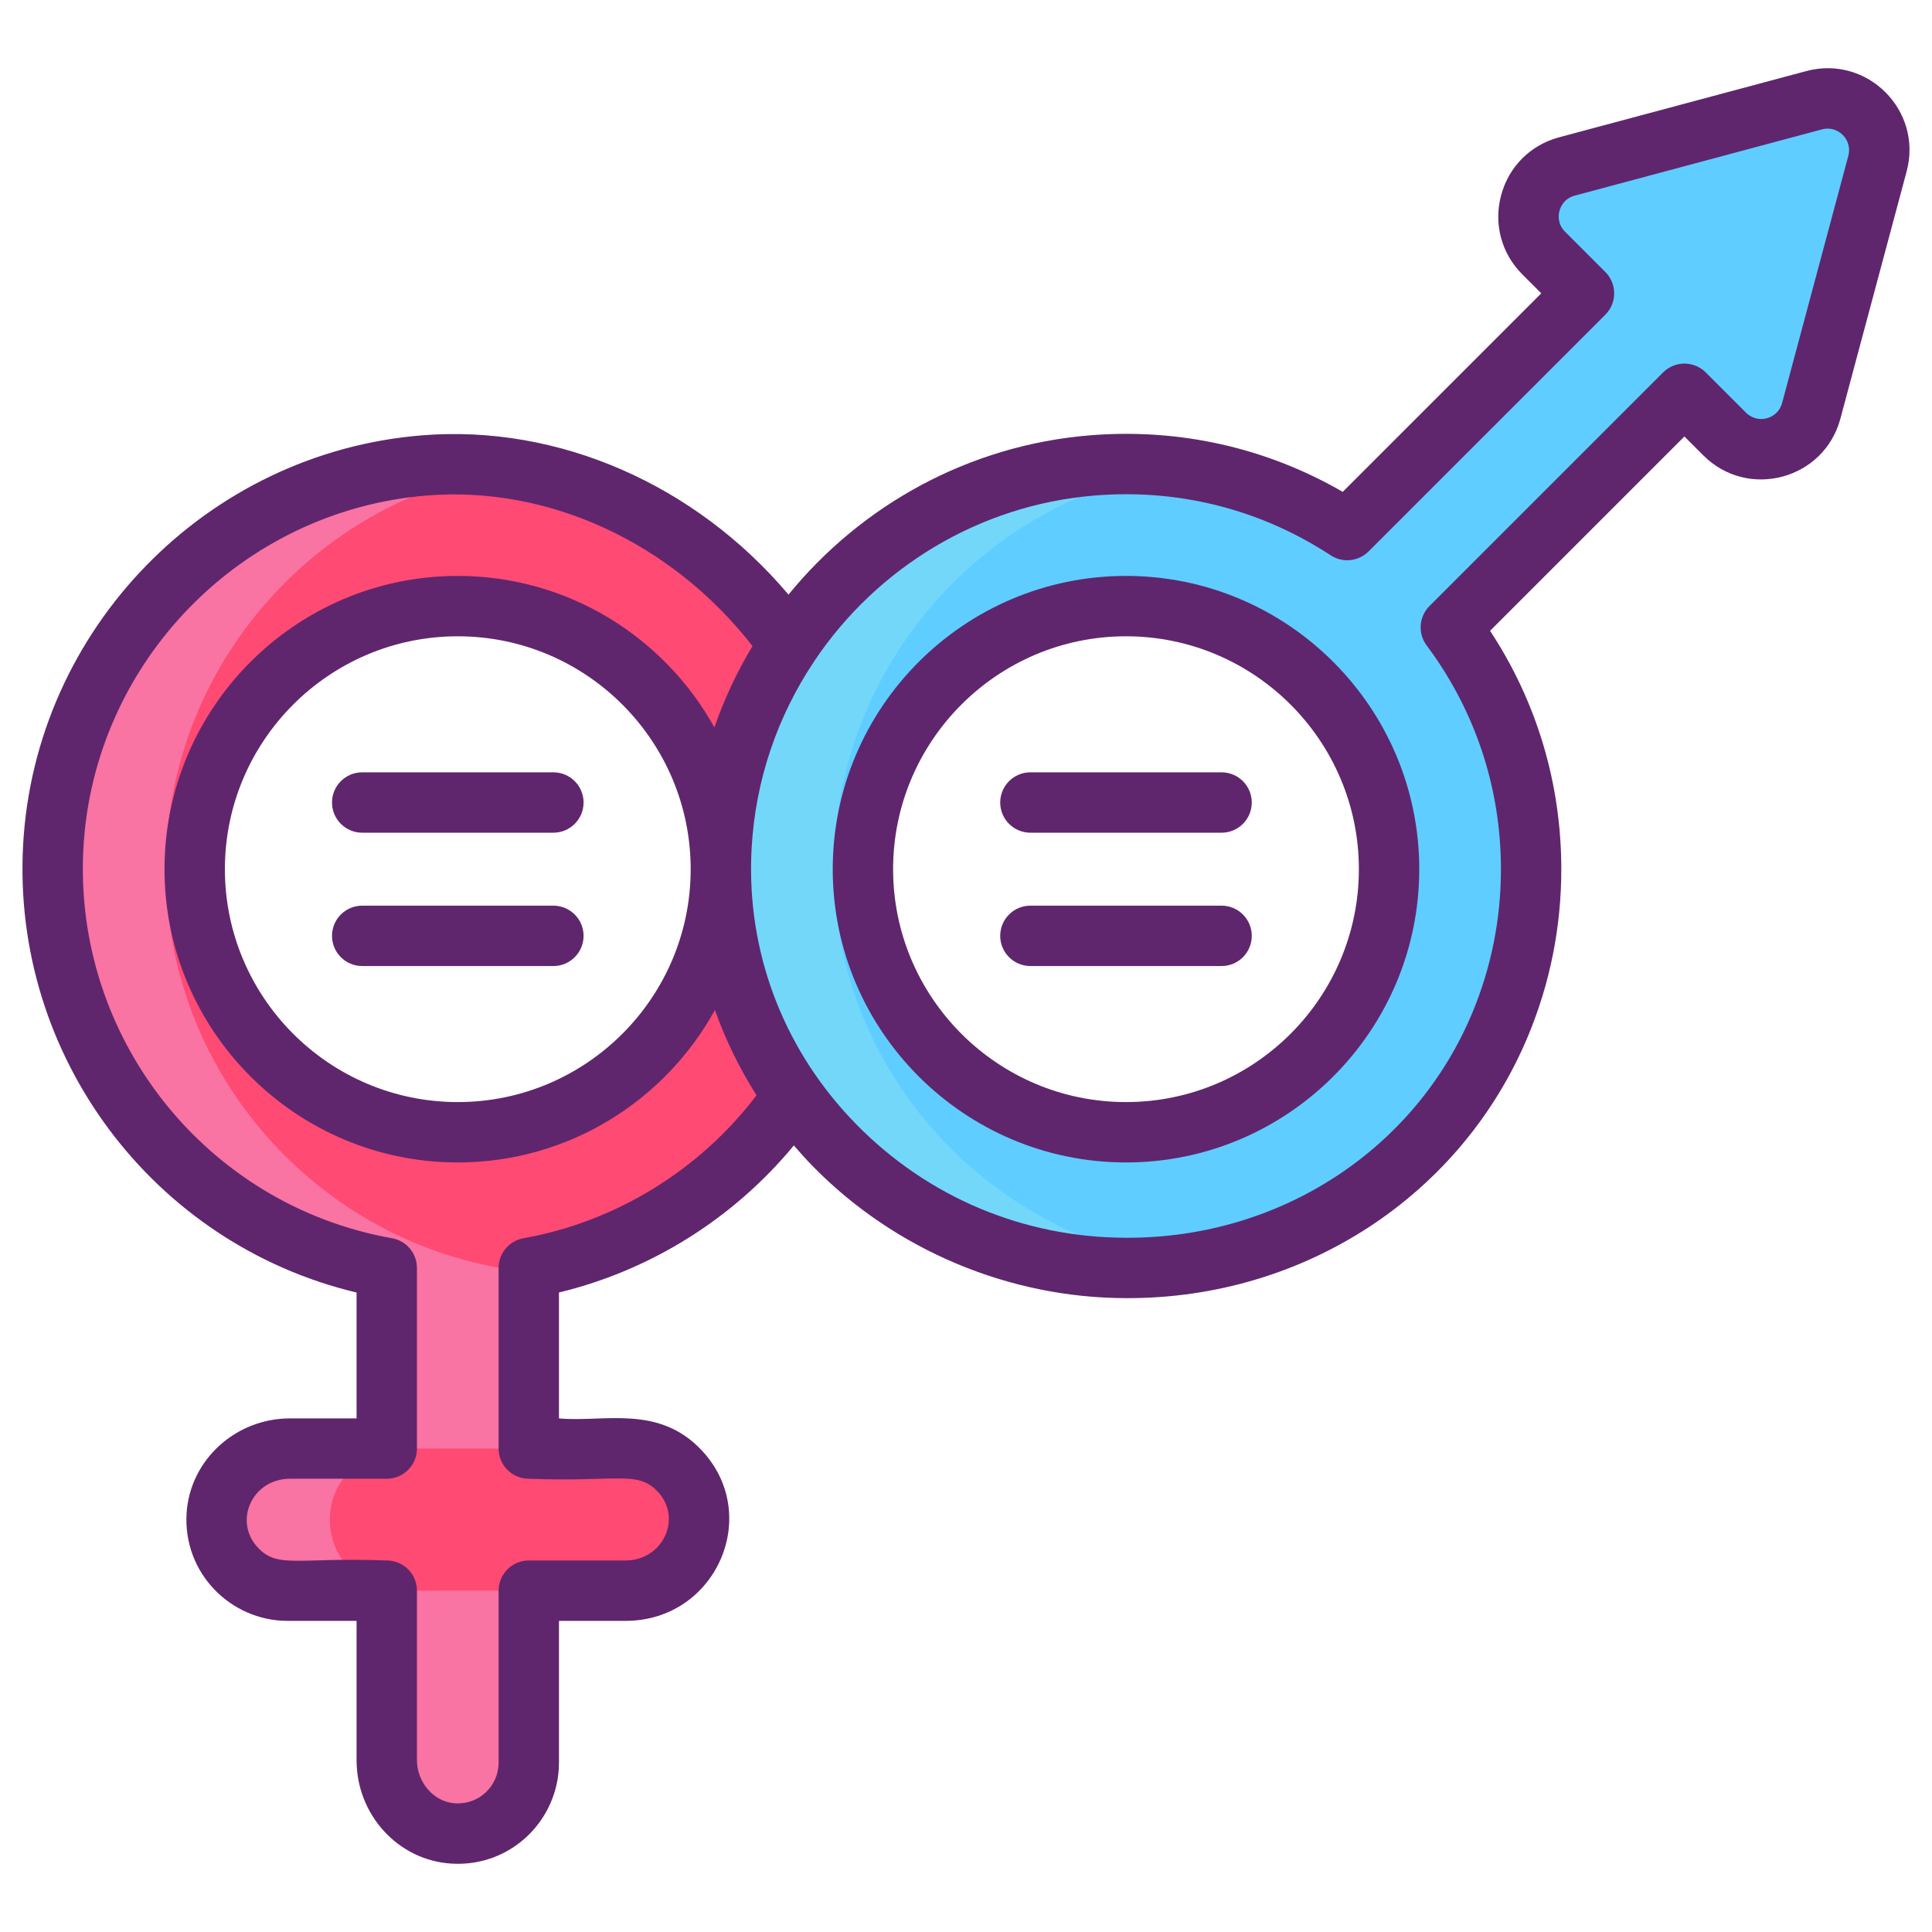
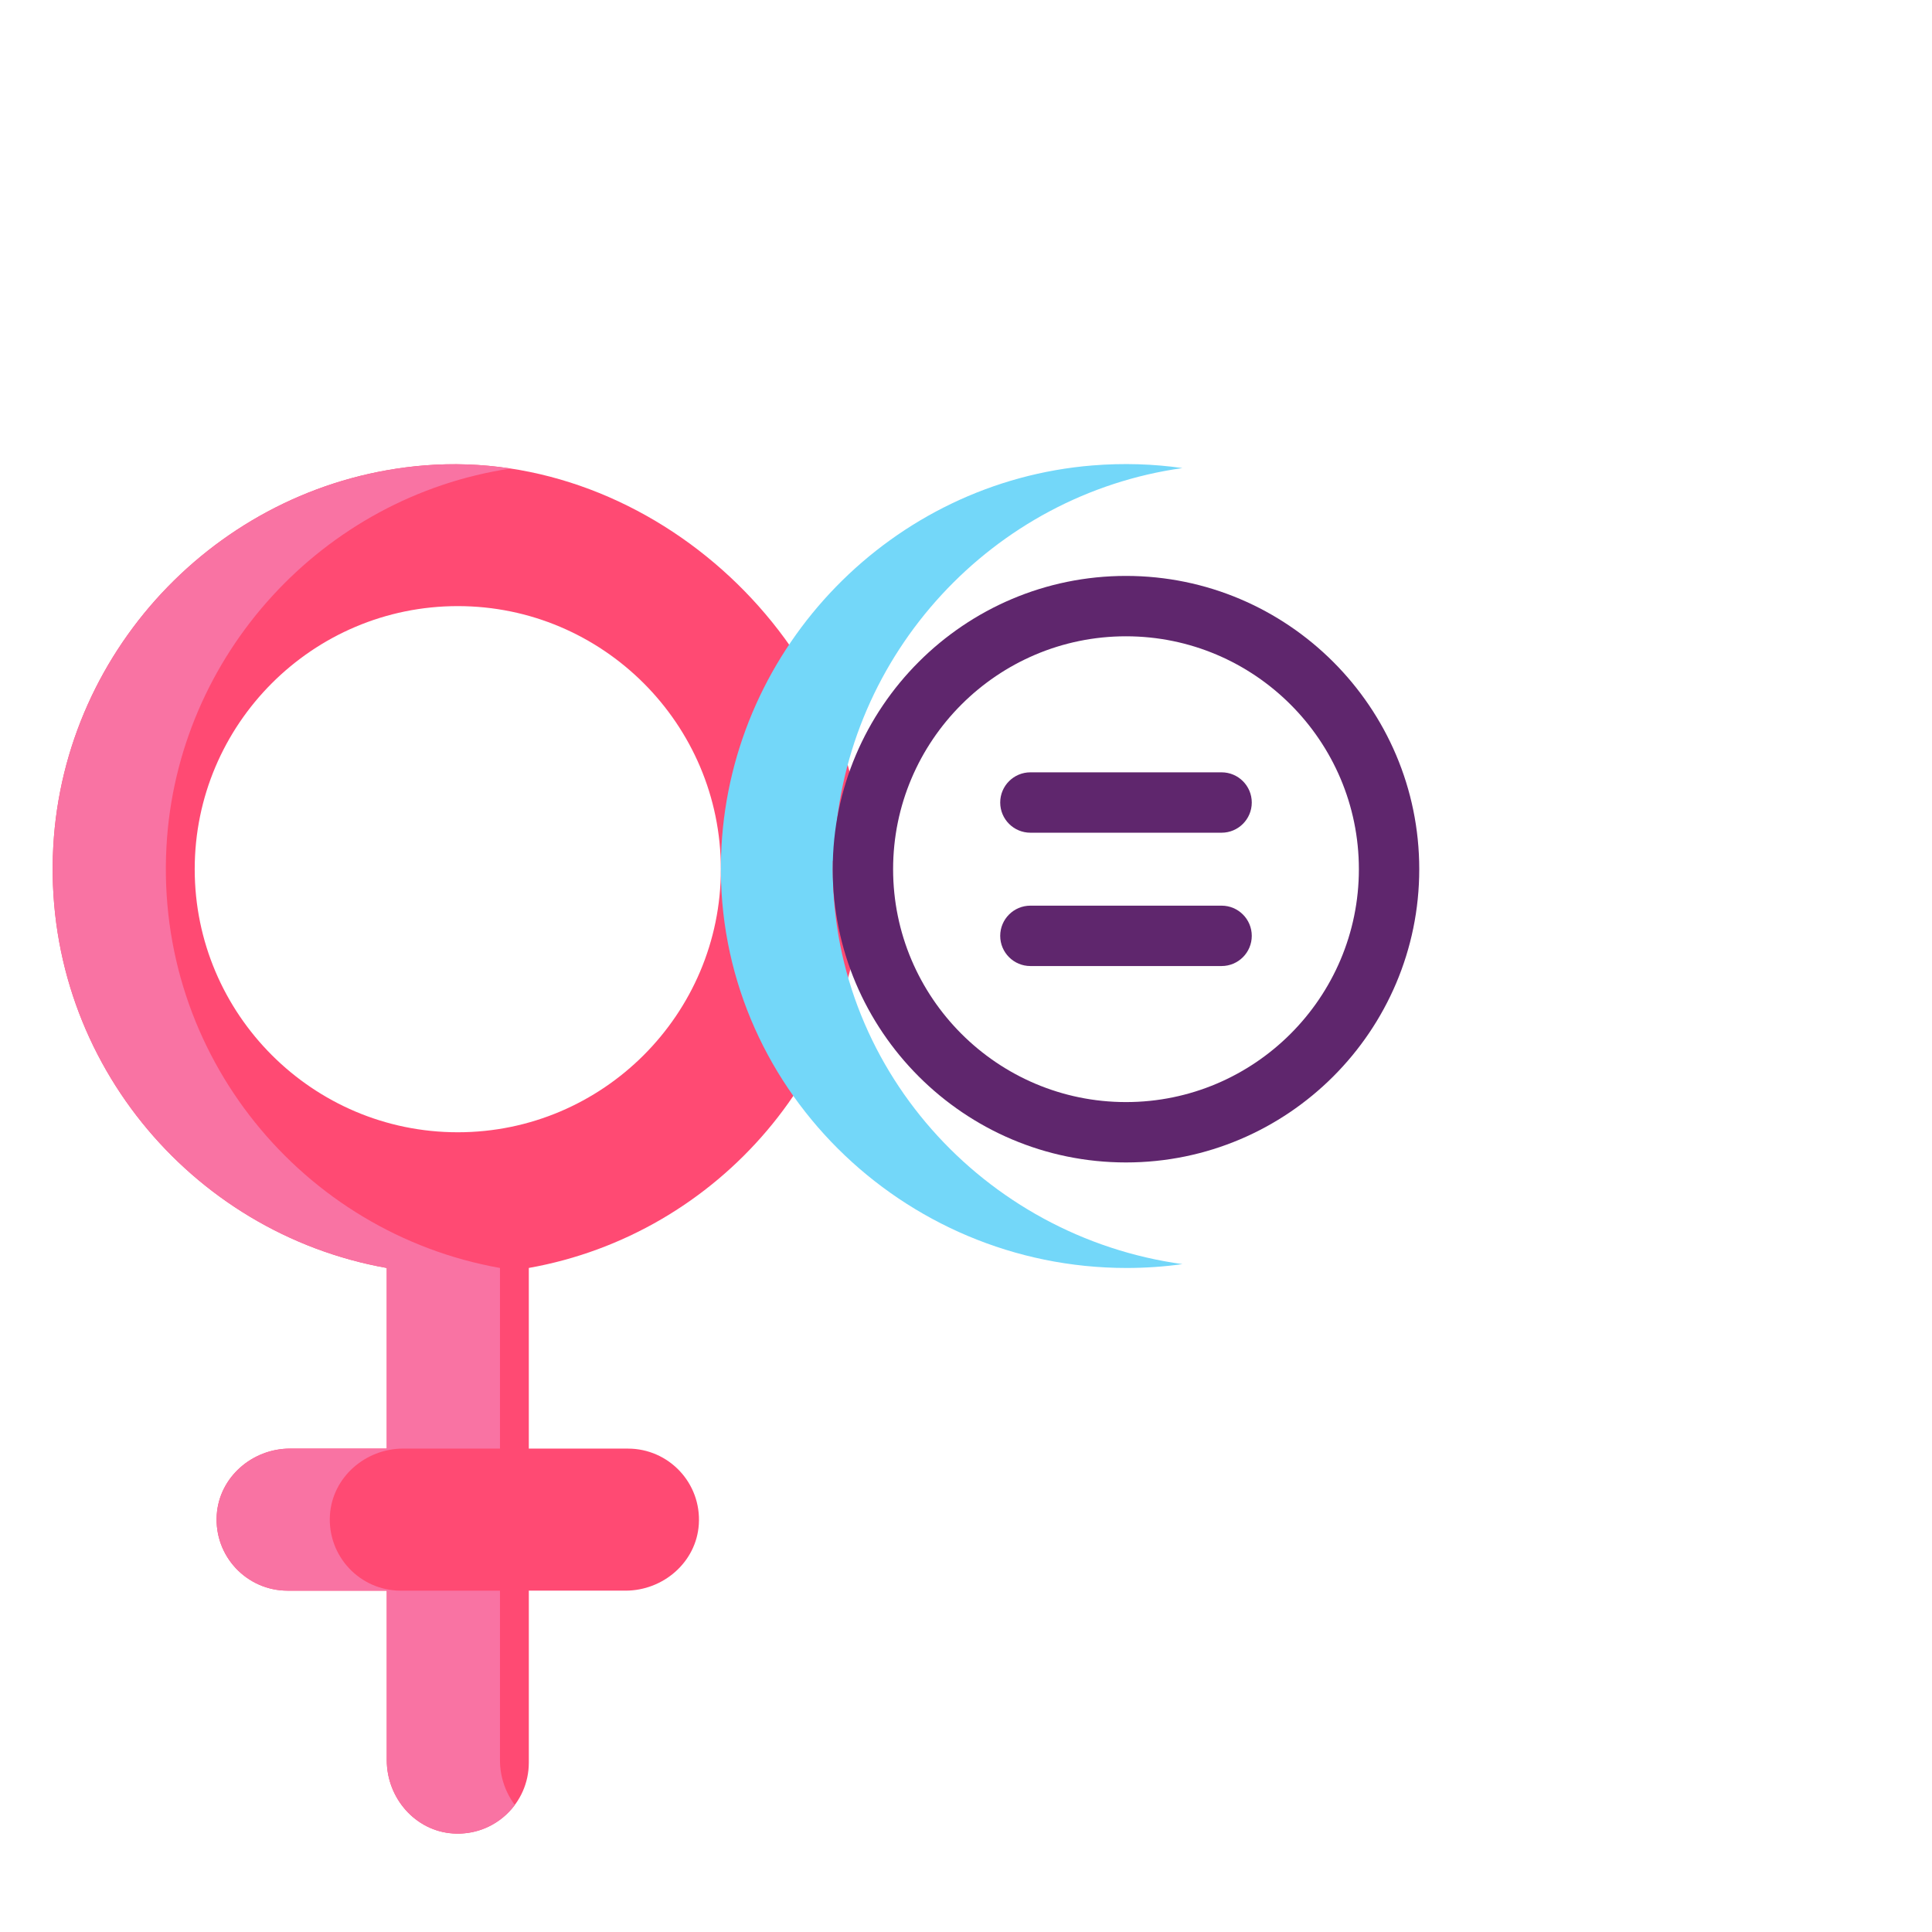
<svg xmlns="http://www.w3.org/2000/svg" id="Layer_1" enable-background="new 0 0 256 256" height="512" viewBox="0 0 256 256" width="512">
  <g>
    <g>
      <g>
        <path d="m114.34 115.172c0-29.587-27.704-55.962-58.11-53.502-26.554 2.148-47.71 23.893-49.17 50.494-1.52 27.711 18.113 51.214 44.188 55.847v23.937h-12.814c-5.013 0-9.389 3.783-9.713 8.785-.355 5.481 3.986 10.037 9.391 10.037h13.137v22.462c0 5.013 3.783 9.389 8.785 9.713 5.481.355 10.037-3.986 10.037-9.391v-22.784h12.813c5.013 0 9.389-3.783 9.713-8.785.355-5.481-3.986-10.037-9.391-10.037h-13.135v-23.938c25.125-4.464 44.269-26.45 44.269-52.838zm-53.681 34.859c-19.221 0-34.859-15.638-34.859-34.859 0-19.222 15.638-34.859 34.859-34.859s34.859 15.638 34.859 34.859-15.638 34.859-34.859 34.859z" fill="#ff4a73" />
      </g>
      <g>
-         <path d="m240.381 13.281-16.381 4.389-16.381 4.389c-5.098 1.366-6.805 7.738-3.073 11.47l5.339 5.339-31.368 31.368c-9.577-6.27-21.26-9.578-33.746-8.568-26.554 2.148-47.71 23.893-49.17 50.494-.035.639-.059 1.275-.072 1.91-.598 29.753 23.995 53.937 53.755 53.937h.166c21.422 0 41.15-12.554 49.361-32.34 2.622-6.318 4.07-13.242 4.07-20.499 0-12-3.959-23.092-10.638-32.041l30.952-30.952 5.335 5.335c3.732 3.732 10.104 2.024 11.47-3.073l4.389-16.381 4.389-16.381c1.366-5.097-3.299-9.762-8.397-8.396zm-91.182 136.75c-19.221 0-34.859-15.638-34.859-34.859 0-19.222 15.638-34.859 34.859-34.859s34.859 15.638 34.859 34.859-15.638 34.859-34.859 34.859z" fill="#5fcdff" />
-       </g>
+         </g>
      <g>
        <path d="m66.249 233.233v-22.46h-13.14c-5.4 0-9.74-4.56-9.39-10.04.33-5 4.7-8.79 9.72-8.79h12.81v-23.93c-26.08-4.63-45.71-28.14-44.19-55.85 1.39-25.4 20.75-46.36 45.6-50.08-3.73-.57-7.56-.72-11.43-.41-26.55 2.15-47.71 23.89-49.17 50.49-1.52 27.71 18.11 51.22 44.19 55.85v23.93h-12.81c-5.02 0-9.39 3.79-9.72 8.79-.35 5.48 3.99 10.04 9.39 10.04h13.14v22.46c0 5.01 3.78 9.39 8.78 9.71 3.35.22 6.35-1.31 8.19-3.77-1.24-1.66-1.97-3.73-1.97-5.94z" fill="#f973a3" />
      </g>
      <g>
-         <path d="m110.529 114.073c.01-.63.04-1.27.07-1.91 1.4-25.56 20.99-46.63 46.08-50.14-3.85-.55-7.84-.68-11.91-.35-26.55 2.15-47.71 23.89-49.17 50.49-.03.64-.06 1.28-.07 1.91-.6 29.75 24 53.94 53.75 53.94h.17c2.49 0 4.97-.17 7.4-.51-26.3-3.62-46.87-26.2-46.32-53.43z" fill="#73d7f9" />
+         <path d="m110.529 114.073c.01-.63.04-1.27.07-1.91 1.4-25.56 20.99-46.63 46.08-50.14-3.85-.55-7.84-.68-11.91-.35-26.55 2.15-47.71 23.89-49.17 50.49-.03.64-.06 1.28-.07 1.91-.6 29.75 24 53.94 53.75 53.94c2.49 0 4.97-.17 7.4-.51-26.3-3.62-46.87-26.2-46.32-53.43z" fill="#73d7f9" />
      </g>
    </g>
    <g fill="#5f266d">
-       <path d="m73.326 102.338h-25.333c-2.209 0-4 1.791-4 4s1.791 4 4 4h25.333c2.209 0 4-1.791 4-4s-1.791-4-4-4z" />
-       <path d="m73.326 120.005h-25.333c-2.209 0-4 1.791-4 4s1.791 4 4 4h25.333c2.209 0 4-1.791 4-4s-1.791-4-4-4z" />
      <path d="m149.199 76.312c-21.427 0-38.858 17.432-38.858 38.859s17.432 38.859 38.858 38.859 38.859-17.432 38.859-38.859-17.433-38.859-38.859-38.859zm0 69.719c-17.016 0-30.858-13.843-30.858-30.859s13.843-30.859 30.858-30.859 30.859 13.843 30.859 30.859-13.844 30.859-30.859 30.859z" />
-       <path d="m239.346 9.417-32.763 8.778c-3.791 1.016-6.66 3.886-7.676 7.676s.034 7.711 2.81 10.486l2.511 2.511-26.307 26.306c-10.144-5.864-21.649-8.448-33.474-7.492-16.088 1.302-30.322 9.276-39.966 21.109-12.3-14.572-30.466-22.575-48.576-21.106-28.553 2.313-51.27 25.638-52.841 54.259-1.535 27.99 17.265 52.91 44.184 59.322v16.677h-8.81c-7.226 0-13.248 5.502-13.711 12.535-.509 7.962 5.852 14.295 13.381 14.295h9.14v18.46c0 7.234 5.501 13.252 12.519 13.701 7.957.521 14.301-5.821 14.301-13.381v-18.78h8.82c11.979 0 18.163-13.995 10.096-22.593-5.756-6.136-13.027-3.682-18.917-4.237v-16.683c12.149-2.922 23.149-9.824 31.124-19.483.816.947 1.653 1.88 2.537 2.782 10.871 11.091 26.017 17.452 41.555 17.451h.166c23.456 0 44.281-13.662 53.056-34.807 2.903-6.998 4.375-14.41 4.375-22.032 0-11.341-3.251-22.189-9.436-31.586l25.75-25.75 2.506 2.506c5.908 5.907 15.997 3.213 18.162-4.867l8.778-32.762c2.165-8.068-5.212-15.457-13.294-13.295zm-169.979 154.657c-1.908.34-3.298 2-3.298 3.938v23.93c0 2.209 1.791 4 4 4 11.883.45 14.426-1.12 17.082 1.71 3.336 3.556.636 9.12-4.262 9.12h-12.82c-2.209 0-4 1.791-4 4v22.78c0 3.108-2.593 5.604-5.784 5.398-2.777-.178-5.036-2.743-5.036-5.718v-22.46c0-2.209-1.791-4-4-4-11.848-.448-14.427 1.121-17.082-1.71-3.28-3.495-.755-9.12 4.271-9.12h12.81c2.209 0 4-1.791 4-4v-23.93c0-1.939-1.391-3.6-3.301-3.938-24.69-4.383-42.271-26.606-40.895-51.692 1.353-24.646 20.913-44.731 45.499-46.723 16.216-1.31 32.515 6.287 43.157 19.947-2.034 3.389-3.737 6.995-5.047 10.782-6.633-11.96-19.386-20.076-34.003-20.076-21.427 0-38.859 17.432-38.859 38.859s17.432 38.859 38.859 38.859c14.668 0 27.46-8.171 34.073-20.198 1.4 3.945 3.247 7.73 5.517 11.298-7.533 9.914-18.648 16.765-30.881 18.944zm22.151-48.902c0 17.016-13.843 30.859-30.859 30.859s-30.859-13.843-30.859-30.859 13.843-30.859 30.859-30.859 30.859 13.843 30.859 30.859zm153.397-94.53-8.778 32.762c-.571 2.129-3.226 2.832-4.779 1.281l-5.334-5.334c-.75-.75-1.768-1.172-2.828-1.172s-2.078.421-2.828 1.171l-30.952 30.952c-1.405 1.405-1.566 3.628-.378 5.221 6.44 8.628 9.844 18.88 9.844 29.648 0 6.564-1.267 12.946-3.764 18.966-7.531 18.147-25.456 29.873-45.667 29.873h-.166c-13.6 0-26.328-5.345-35.841-15.051-9.234-9.422-14.176-21.783-13.915-34.806.012-.587.034-1.177.067-1.77.499-9.093 3.481-17.561 8.273-24.732.045-.066.089-.131.13-.2 8.212-12.163 21.661-20.546 37.095-21.795 1.385-.112 2.764-.167 4.135-.167 9.663 0 18.957 2.765 27.098 8.095 1.585 1.037 3.681.821 5.02-.518l31.369-31.368c.75-.75 1.172-1.768 1.172-2.829s-.422-2.079-1.172-2.829l-5.34-5.339c-1.052-1.053-.867-2.28-.738-2.759.128-.479.582-1.634 2.019-2.019l32.763-8.778c2.118-.571 4.064 1.37 3.495 3.497z" />
      <path d="m161.866 102.338h-25.333c-2.209 0-4 1.791-4 4s1.791 4 4 4h25.333c2.209 0 4-1.791 4-4s-1.791-4-4-4z" />
      <path d="m161.866 120.005h-25.333c-2.209 0-4 1.791-4 4s1.791 4 4 4h25.333c2.209 0 4-1.791 4-4s-1.791-4-4-4z" />
    </g>
  </g>
</svg>